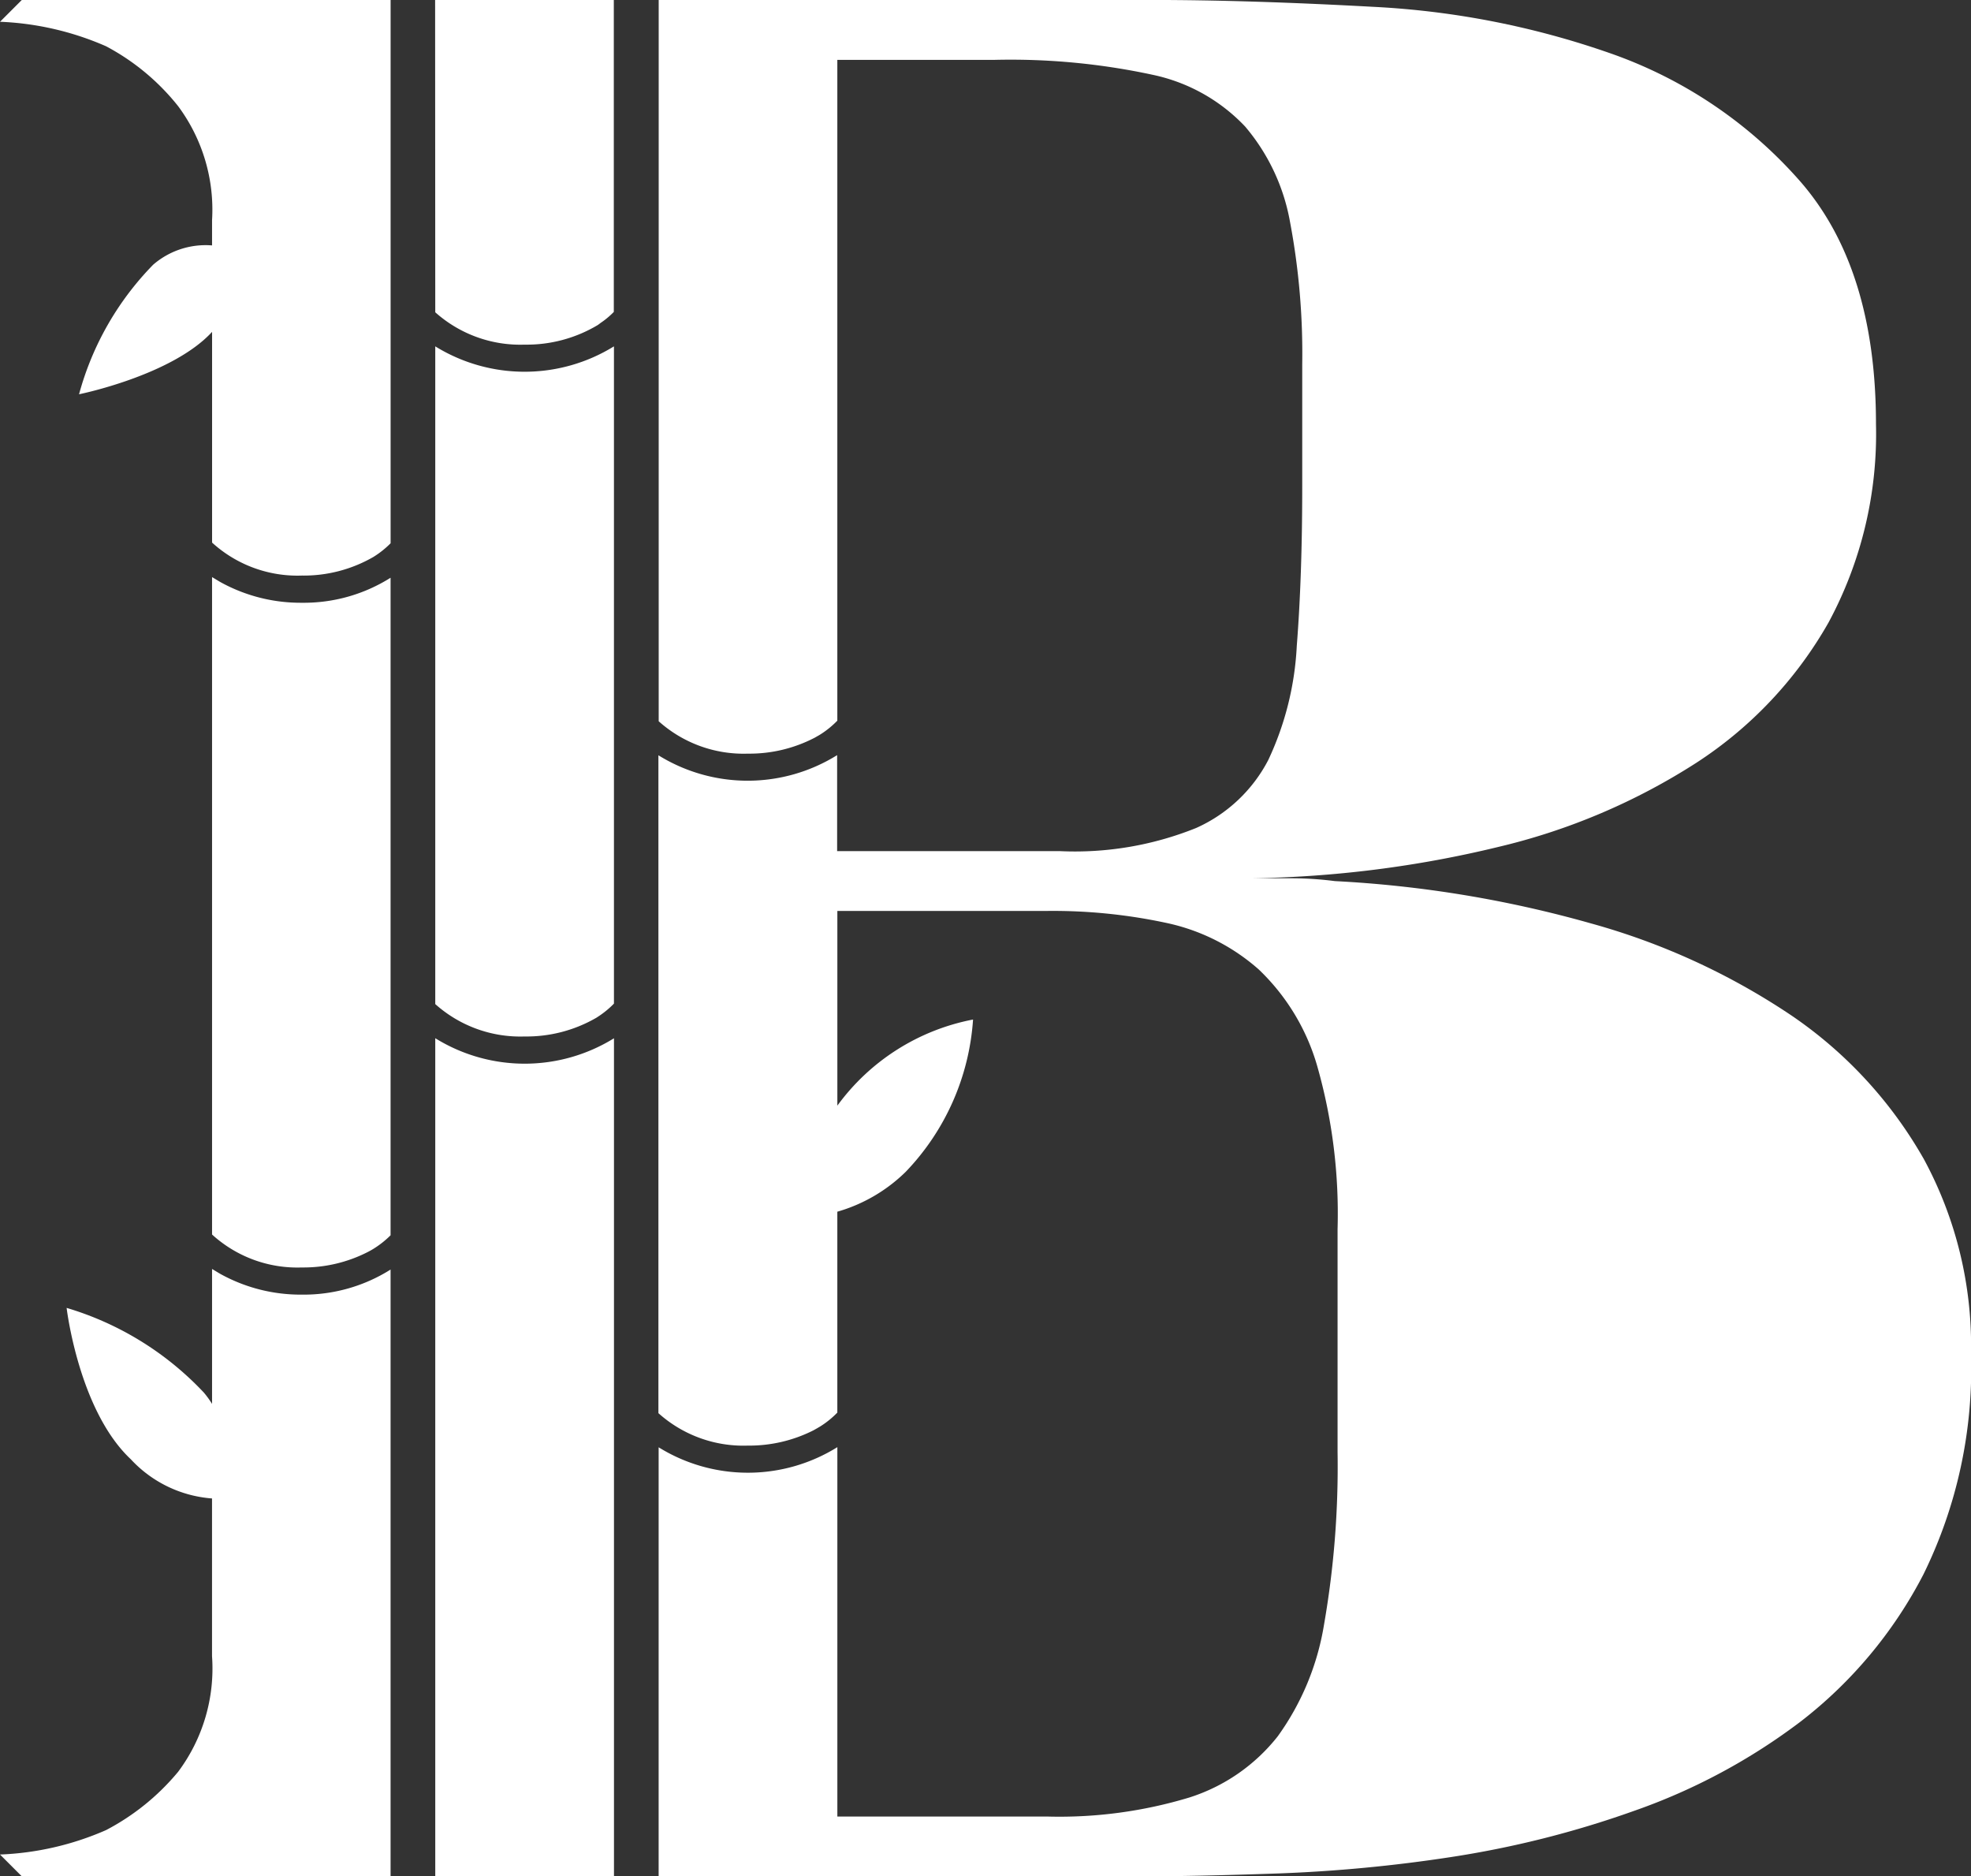
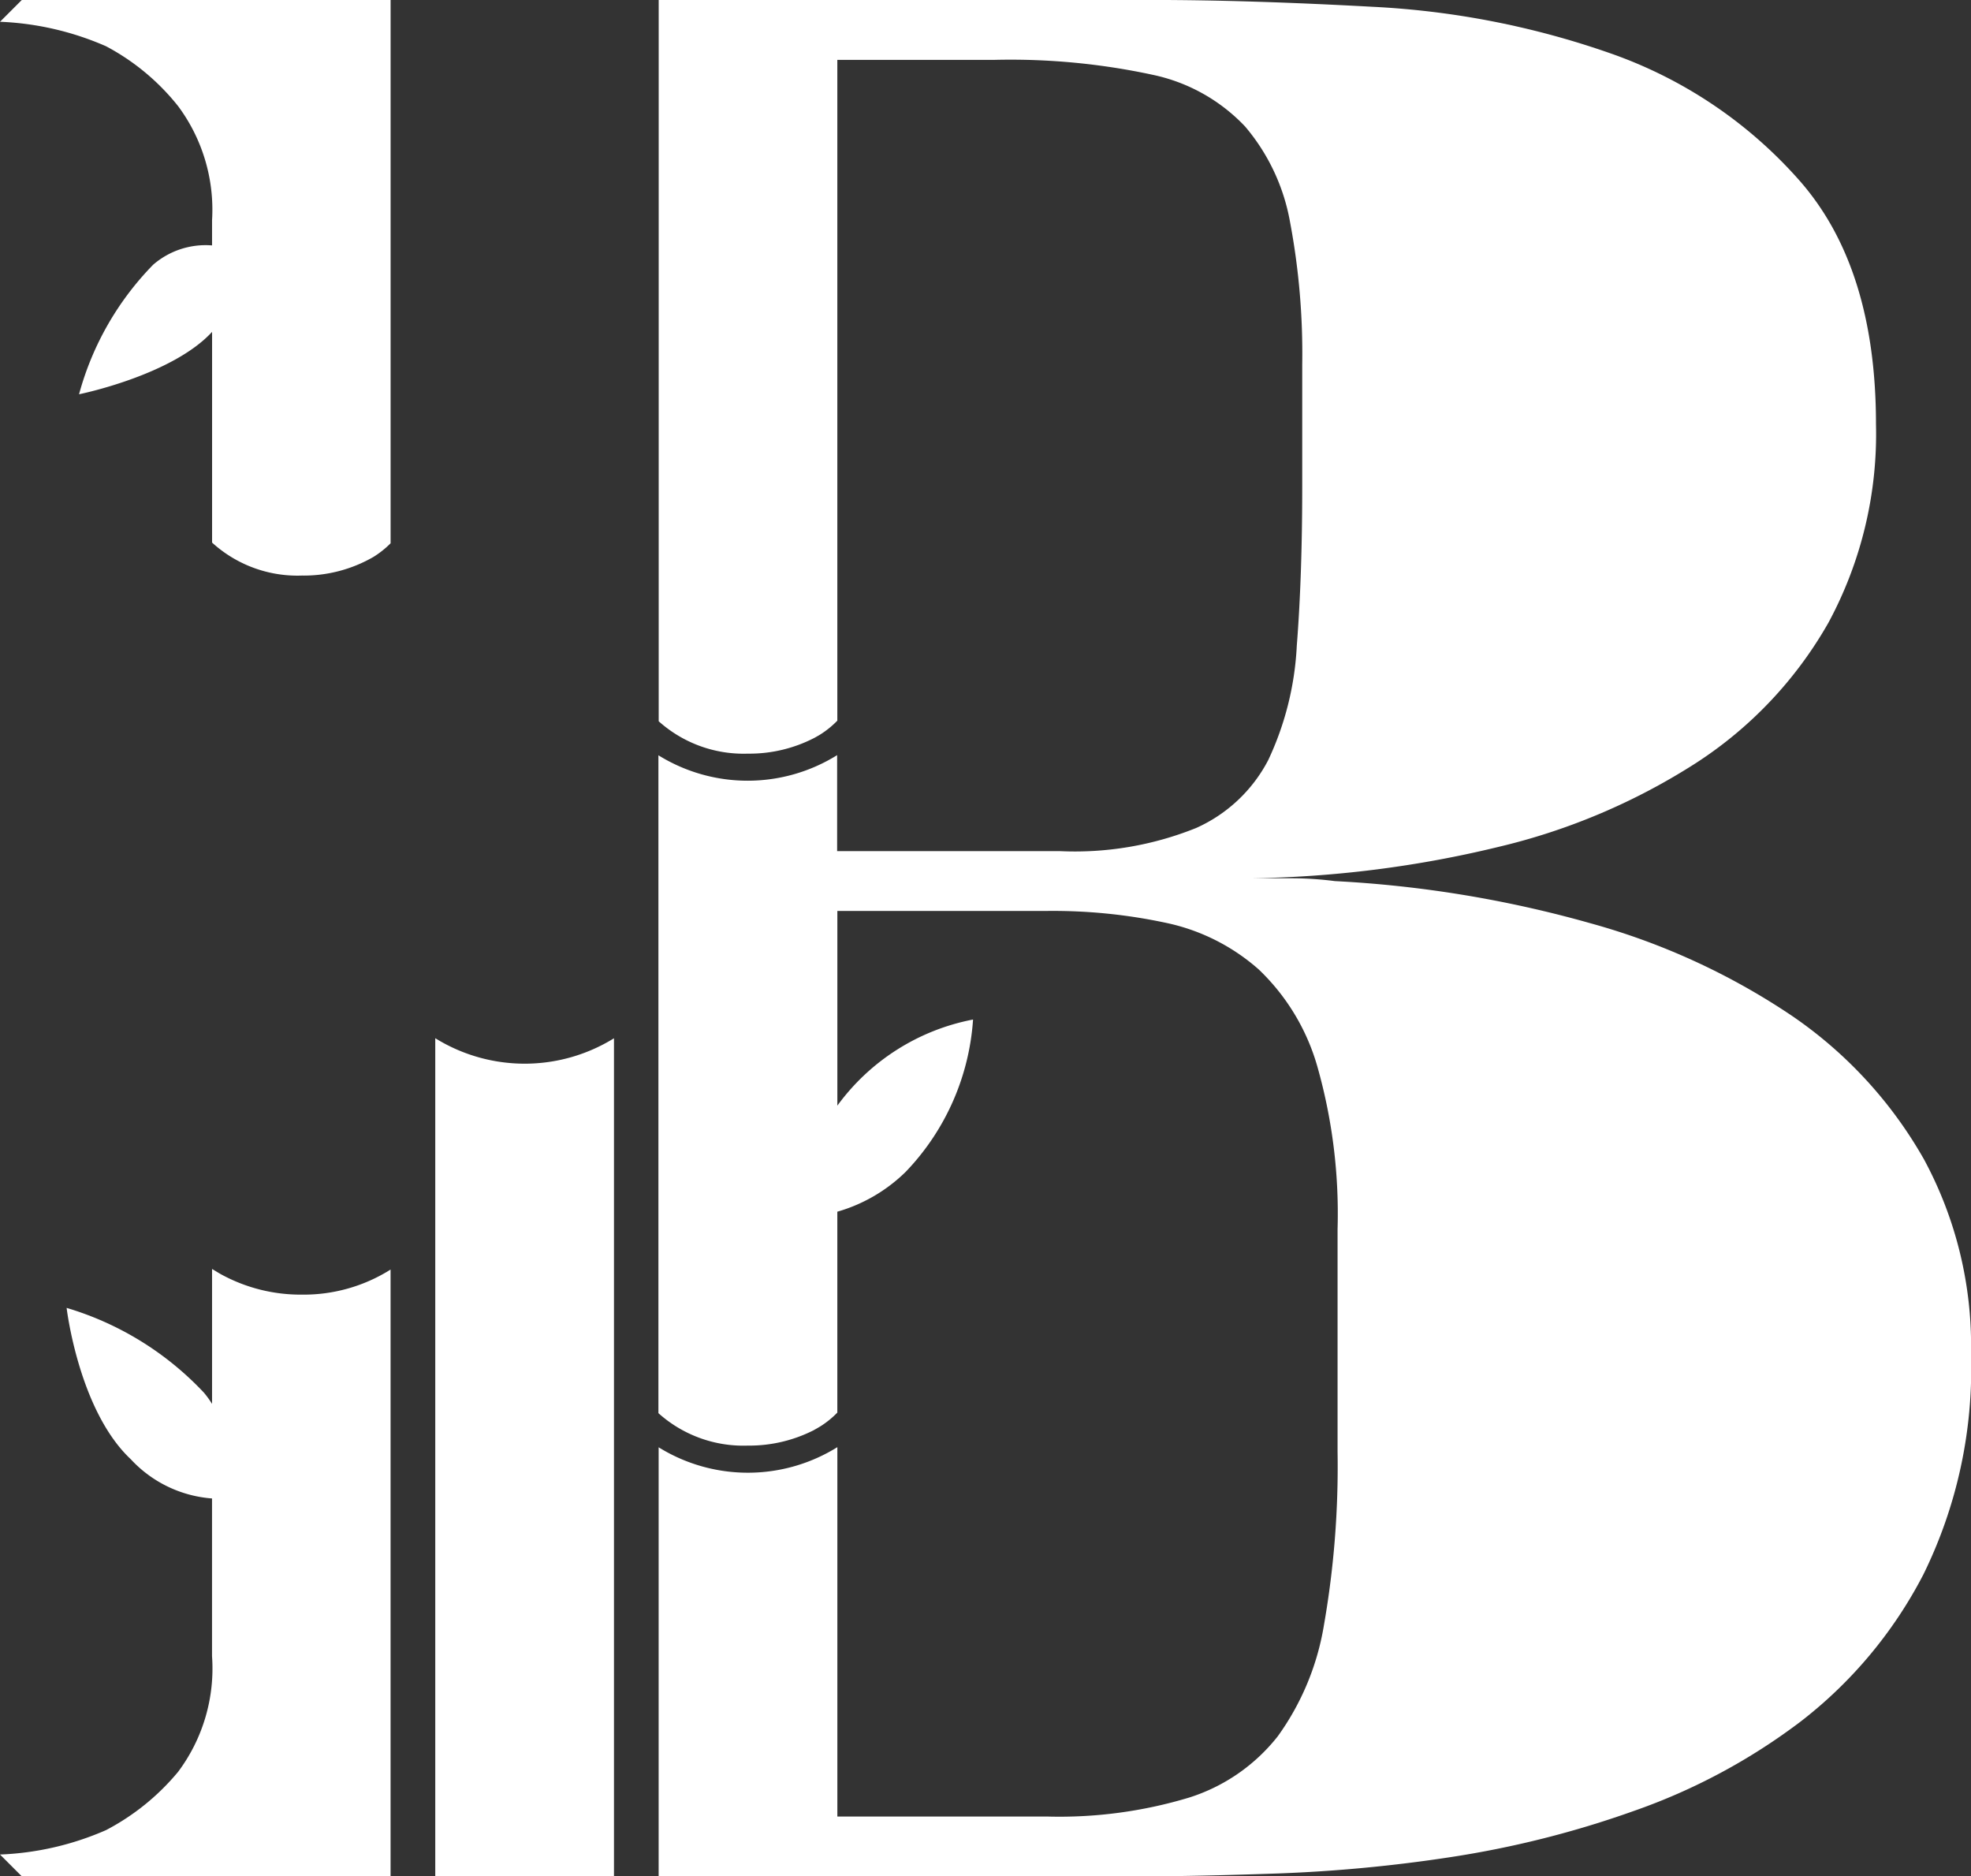
<svg xmlns="http://www.w3.org/2000/svg" width="69.822" height="66.453" viewBox="0 0 69.822 66.453">
  <rect x="0" y="0" width="69.822" height="66.453" fill="#333333" stroke="none" />
  <defs>
    <clipPath id="clip-path">
      <rect id="Rectángulo_91" data-name="Rectángulo 91" width="69.822" height="66.453" fill="none" />
    </clipPath>
  </defs>
  <g id="Grupo_195" data-name="Grupo 195" transform="translate(0 0)">
    <g id="Grupo_188" data-name="Grupo 188" transform="translate(0 0)" clip-path="url(#clip-path)">
      <path id="Trazado_717" data-name="Trazado 717" d="M81.366,41.028A15.244,15.244,0,0,0,76.7,35.973,24.355,24.355,0,0,0,69.569,32.7a40.987,40.987,0,0,0-9.053-1.493,12.124,12.124,0,0,0-1.493-.1H57.53A39.327,39.327,0,0,0,66.294,30a22.566,22.566,0,0,0,7.032-2.986A14.364,14.364,0,0,0,78,22.056a14.07,14.07,0,0,0,1.685-7.031q0-5.585-2.745-8.669a15.926,15.926,0,0,0-6.694-4.477A29.939,29.939,0,0,0,61.864.242Q57.433,0,54.063,0h-17.5V25.546a4.509,4.509,0,0,0,3.161,1.147,5.006,5.006,0,0,0,2.359-.561c.053-.029.1-.057.154-.087L42.31,26a3.289,3.289,0,0,0,.581-.475V2.121h5.585a23.9,23.9,0,0,1,5.586.529,6.286,6.286,0,0,1,3.274,1.831,7.156,7.156,0,0,1,1.59,3.371,25.113,25.113,0,0,1,.434,5.056v4.334q0,3.178-.193,5.634a10.719,10.719,0,0,1-1.011,4.045A5.328,5.328,0,0,1,55.6,29.327a11.5,11.5,0,0,1-4.816.819h-7.9v-3.4a6,6,0,0,1-6.331.005v23.3A4.509,4.509,0,0,0,39.722,51.2a5.04,5.04,0,0,0,2.324-.541l.131-.074c.042-.025.085-.049.126-.075a3.208,3.208,0,0,0,.588-.479V42.916A5.7,5.7,0,0,0,45.317,41.5a8.618,8.618,0,0,0,2.382-5.39,7.761,7.761,0,0,0-4.807,3.05V32.264h7.415a19.142,19.142,0,0,1,4.286.434,7.188,7.188,0,0,1,3.226,1.638,7.642,7.642,0,0,1,2.071,3.418,19.079,19.079,0,0,1,.722,5.779v7.9a32.584,32.584,0,0,1-.481,6.115,9.315,9.315,0,0,1-1.638,3.948,6.485,6.485,0,0,1-3.13,2.167,15.9,15.9,0,0,1-5.057.674H42.892V51.255a6,6,0,0,1-6.331.005V66.454h17.31q1.734,0,4.623-.1a53.138,53.138,0,0,0,6.115-.578,34.975,34.975,0,0,0,6.5-1.637,21.485,21.485,0,0,0,5.923-3.178,15.672,15.672,0,0,0,4.334-5.2,16.493,16.493,0,0,0,1.685-7.8,13.875,13.875,0,0,0-1.685-6.935" transform="translate(-13.229 -0.001)" fill="#fff" />
-       <path id="Trazado_718" data-name="Trazado 718" d="M24.161,11.06a4.519,4.519,0,0,0,3.165,1.146,4.906,4.906,0,0,0,2.588-.692c.036-.023.069-.05.1-.074.072-.049.143-.1.208-.153a2.9,2.9,0,0,0,.264-.24V0h-6.33Z" transform="translate(-8.742 0)" fill="#fff" />
      <path id="Trazado_719" data-name="Trazado 719" d="M24.175,57.628a.06.06,0,0,0-.014-.008V87.3h6.331V57.622a6.012,6.012,0,0,1-6.317.006" transform="translate(-8.742 -20.849)" fill="#fff" />
-       <path id="Trazado_720" data-name="Trazado 720" d="M24.161,19.225V42.517a4.518,4.518,0,0,0,3.165,1.147,4.937,4.937,0,0,0,2.519-.65c.012-.008.027-.014.038-.022s.015-.011.023-.016a3.27,3.27,0,0,0,.585-.476V19.222a6.021,6.021,0,0,1-6.33,0" transform="translate(-8.742 -6.955)" fill="#fff" />
      <path id="Trazado_721" data-name="Trazado 721" d="M7.85,70.626l-.026-.014c-.085-.048-.167-.1-.248-.148-.02-.013-.043-.024-.064-.038v4.779a3.377,3.377,0,0,0-.29-.4,10.956,10.956,0,0,0-4.862-3s.426,3.629,2.275,5.362a4.361,4.361,0,0,0,2.876,1.387v5.587a6.106,6.106,0,0,1-1.2,4.093A8.326,8.326,0,0,1,3.757,90.3,10.354,10.354,0,0,1,0,91.165l.77.771H13.836V70.447a5.769,5.769,0,0,1-3.142.888,5.873,5.873,0,0,1-2.844-.709" transform="translate(0 -25.483)" fill="#fff" />
-       <path id="Trazado_722" data-name="Trazado 722" d="M12.11,32.227l-.027-.015c-.084-.047-.168-.1-.247-.147-.022-.013-.043-.024-.064-.039V55.311a4.486,4.486,0,0,0,3.182,1.167,5.006,5.006,0,0,0,2.347-.554c.052-.028.105-.055.154-.086.022-.012.043-.026.064-.039a3.346,3.346,0,0,0,.577-.461V32.05a5.761,5.761,0,0,1-3.142.886,5.871,5.871,0,0,1-2.844-.709" transform="translate(-4.26 -11.588)" fill="#fff" />
      <path id="Trazado_723" data-name="Trazado 723" d="M0,.771a10.394,10.394,0,0,1,3.756.867A8.113,8.113,0,0,1,6.308,3.757,6.144,6.144,0,0,1,7.512,7.8v.892a2.839,2.839,0,0,0-2.086.683A10.478,10.478,0,0,0,2.8,13.964s3.29-.663,4.713-2.21v7.463a4.492,4.492,0,0,0,3.182,1.168,4.933,4.933,0,0,0,2.53-.658,3.326,3.326,0,0,0,.612-.486V0H.771Z" fill="#fff" />
      <path id="Trazado_724" data-name="Trazado 724" d="M45.362,79.221c.041-.025.085-.048.126-.074-.041.026-.082.05-.126.074" transform="translate(-16.414 -28.638)" fill="#fff" />
    </g>
  </g>
</svg>